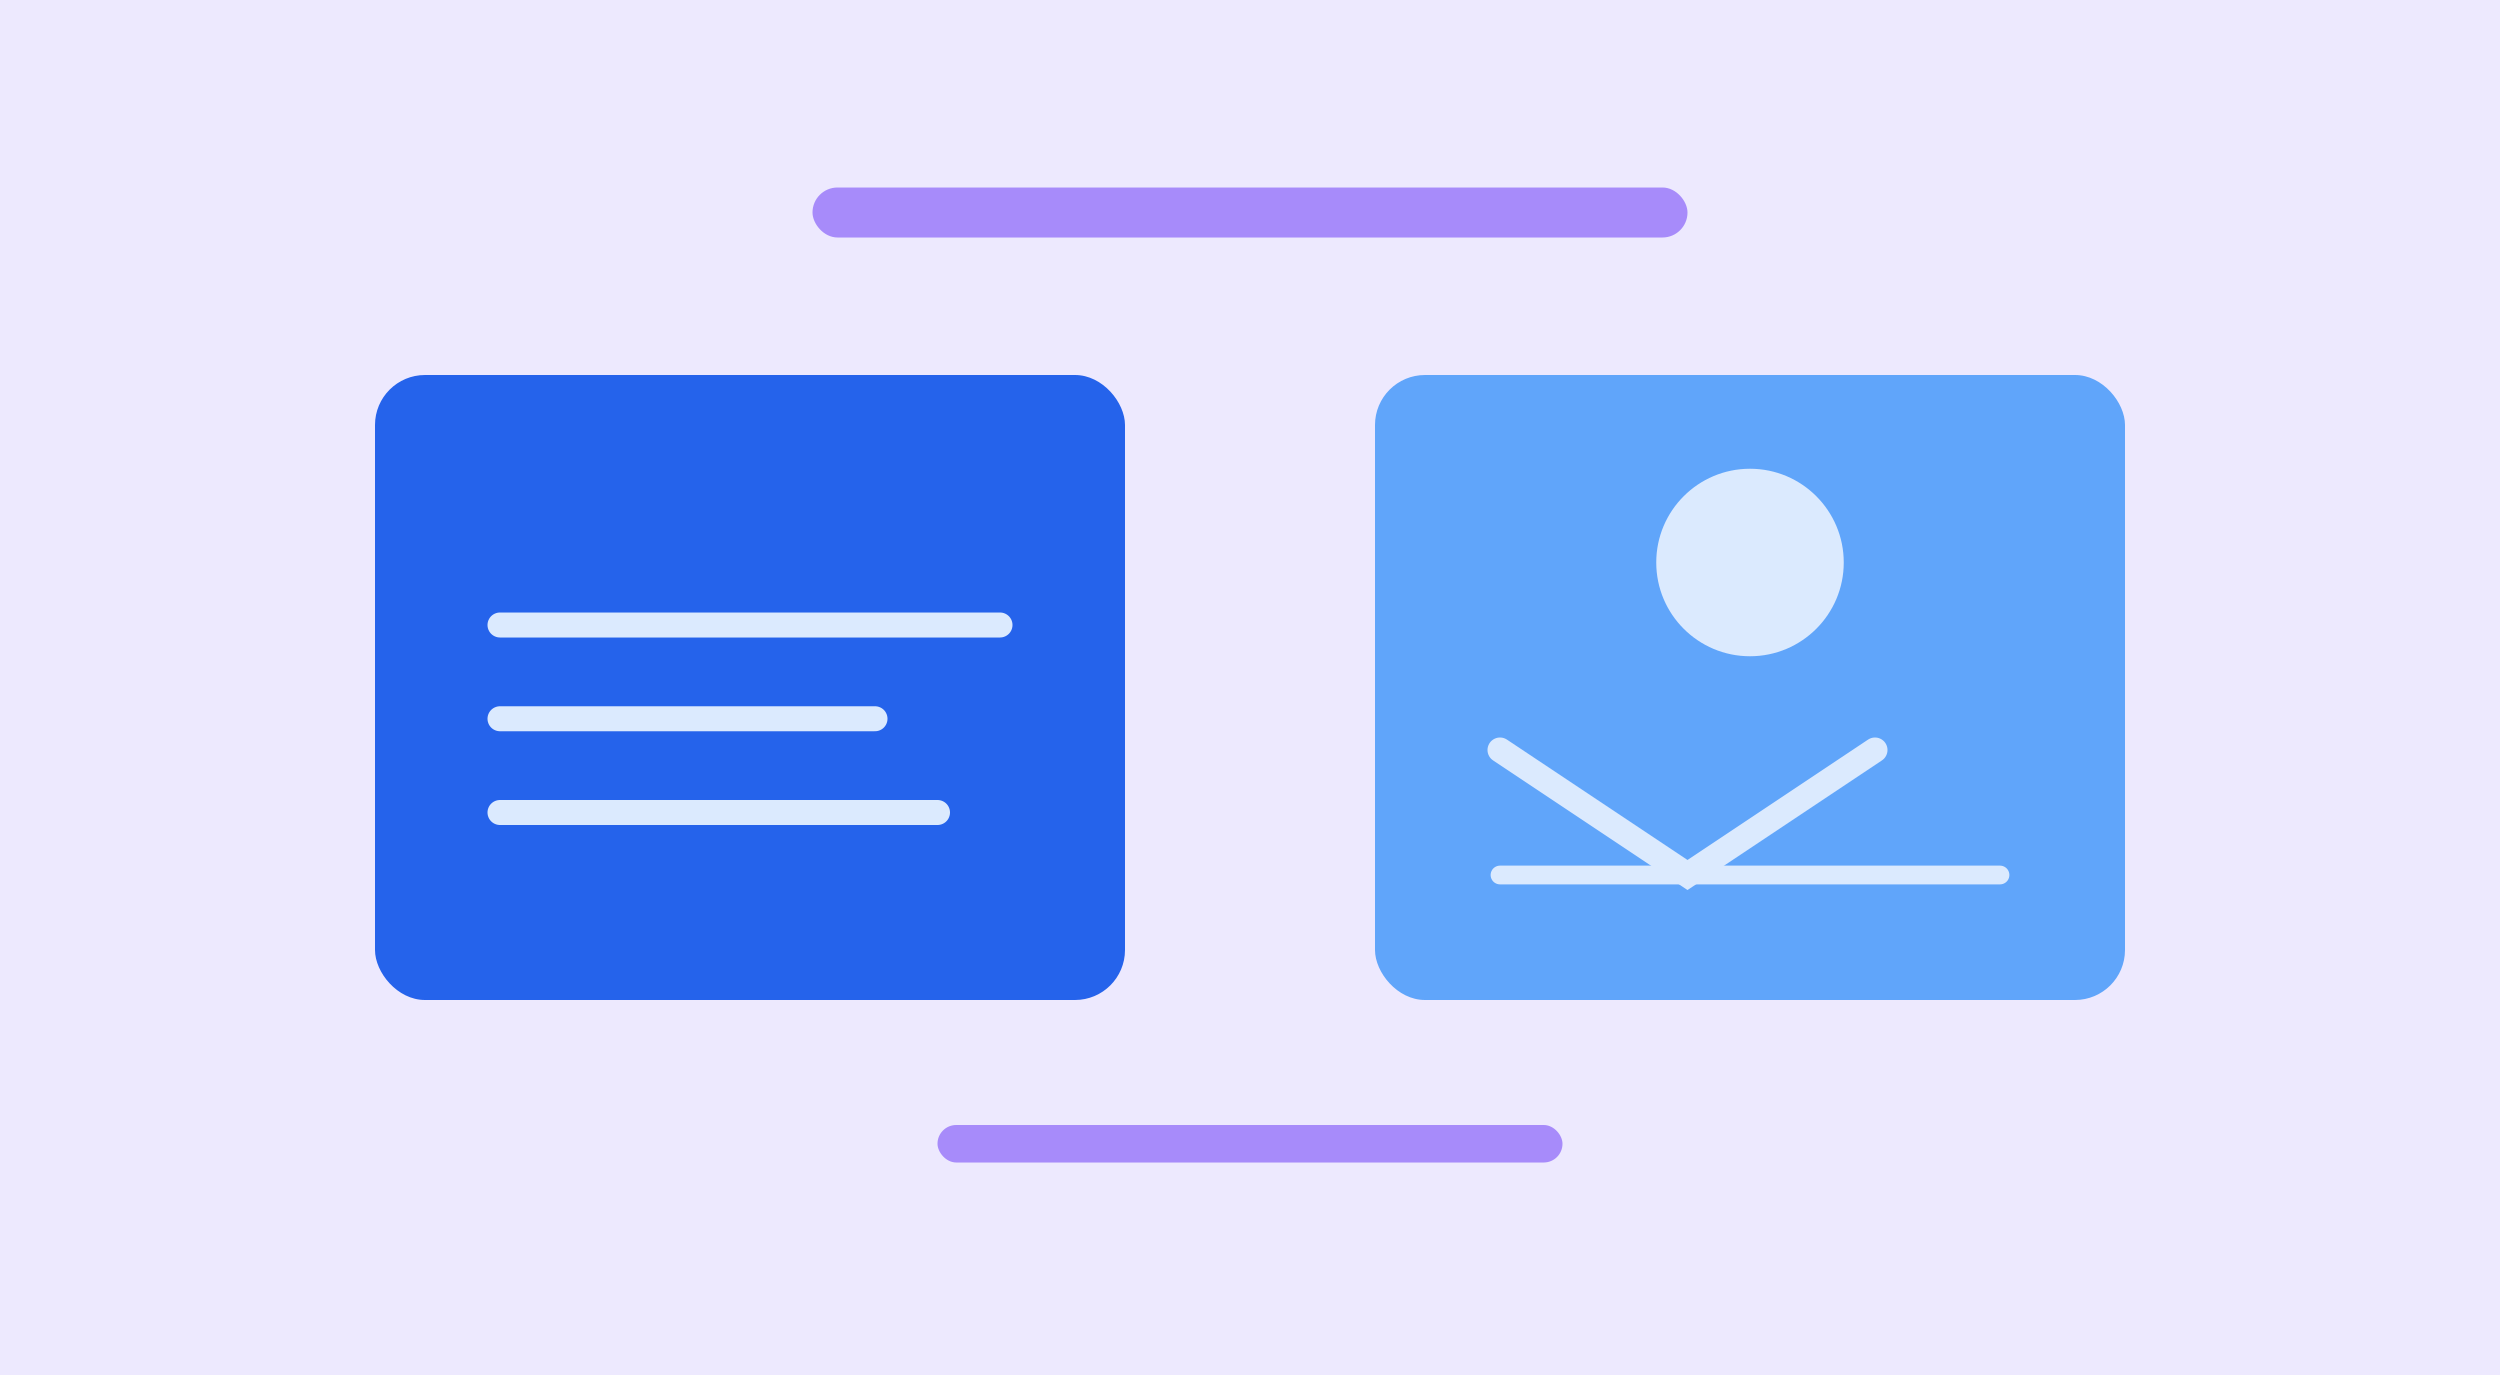
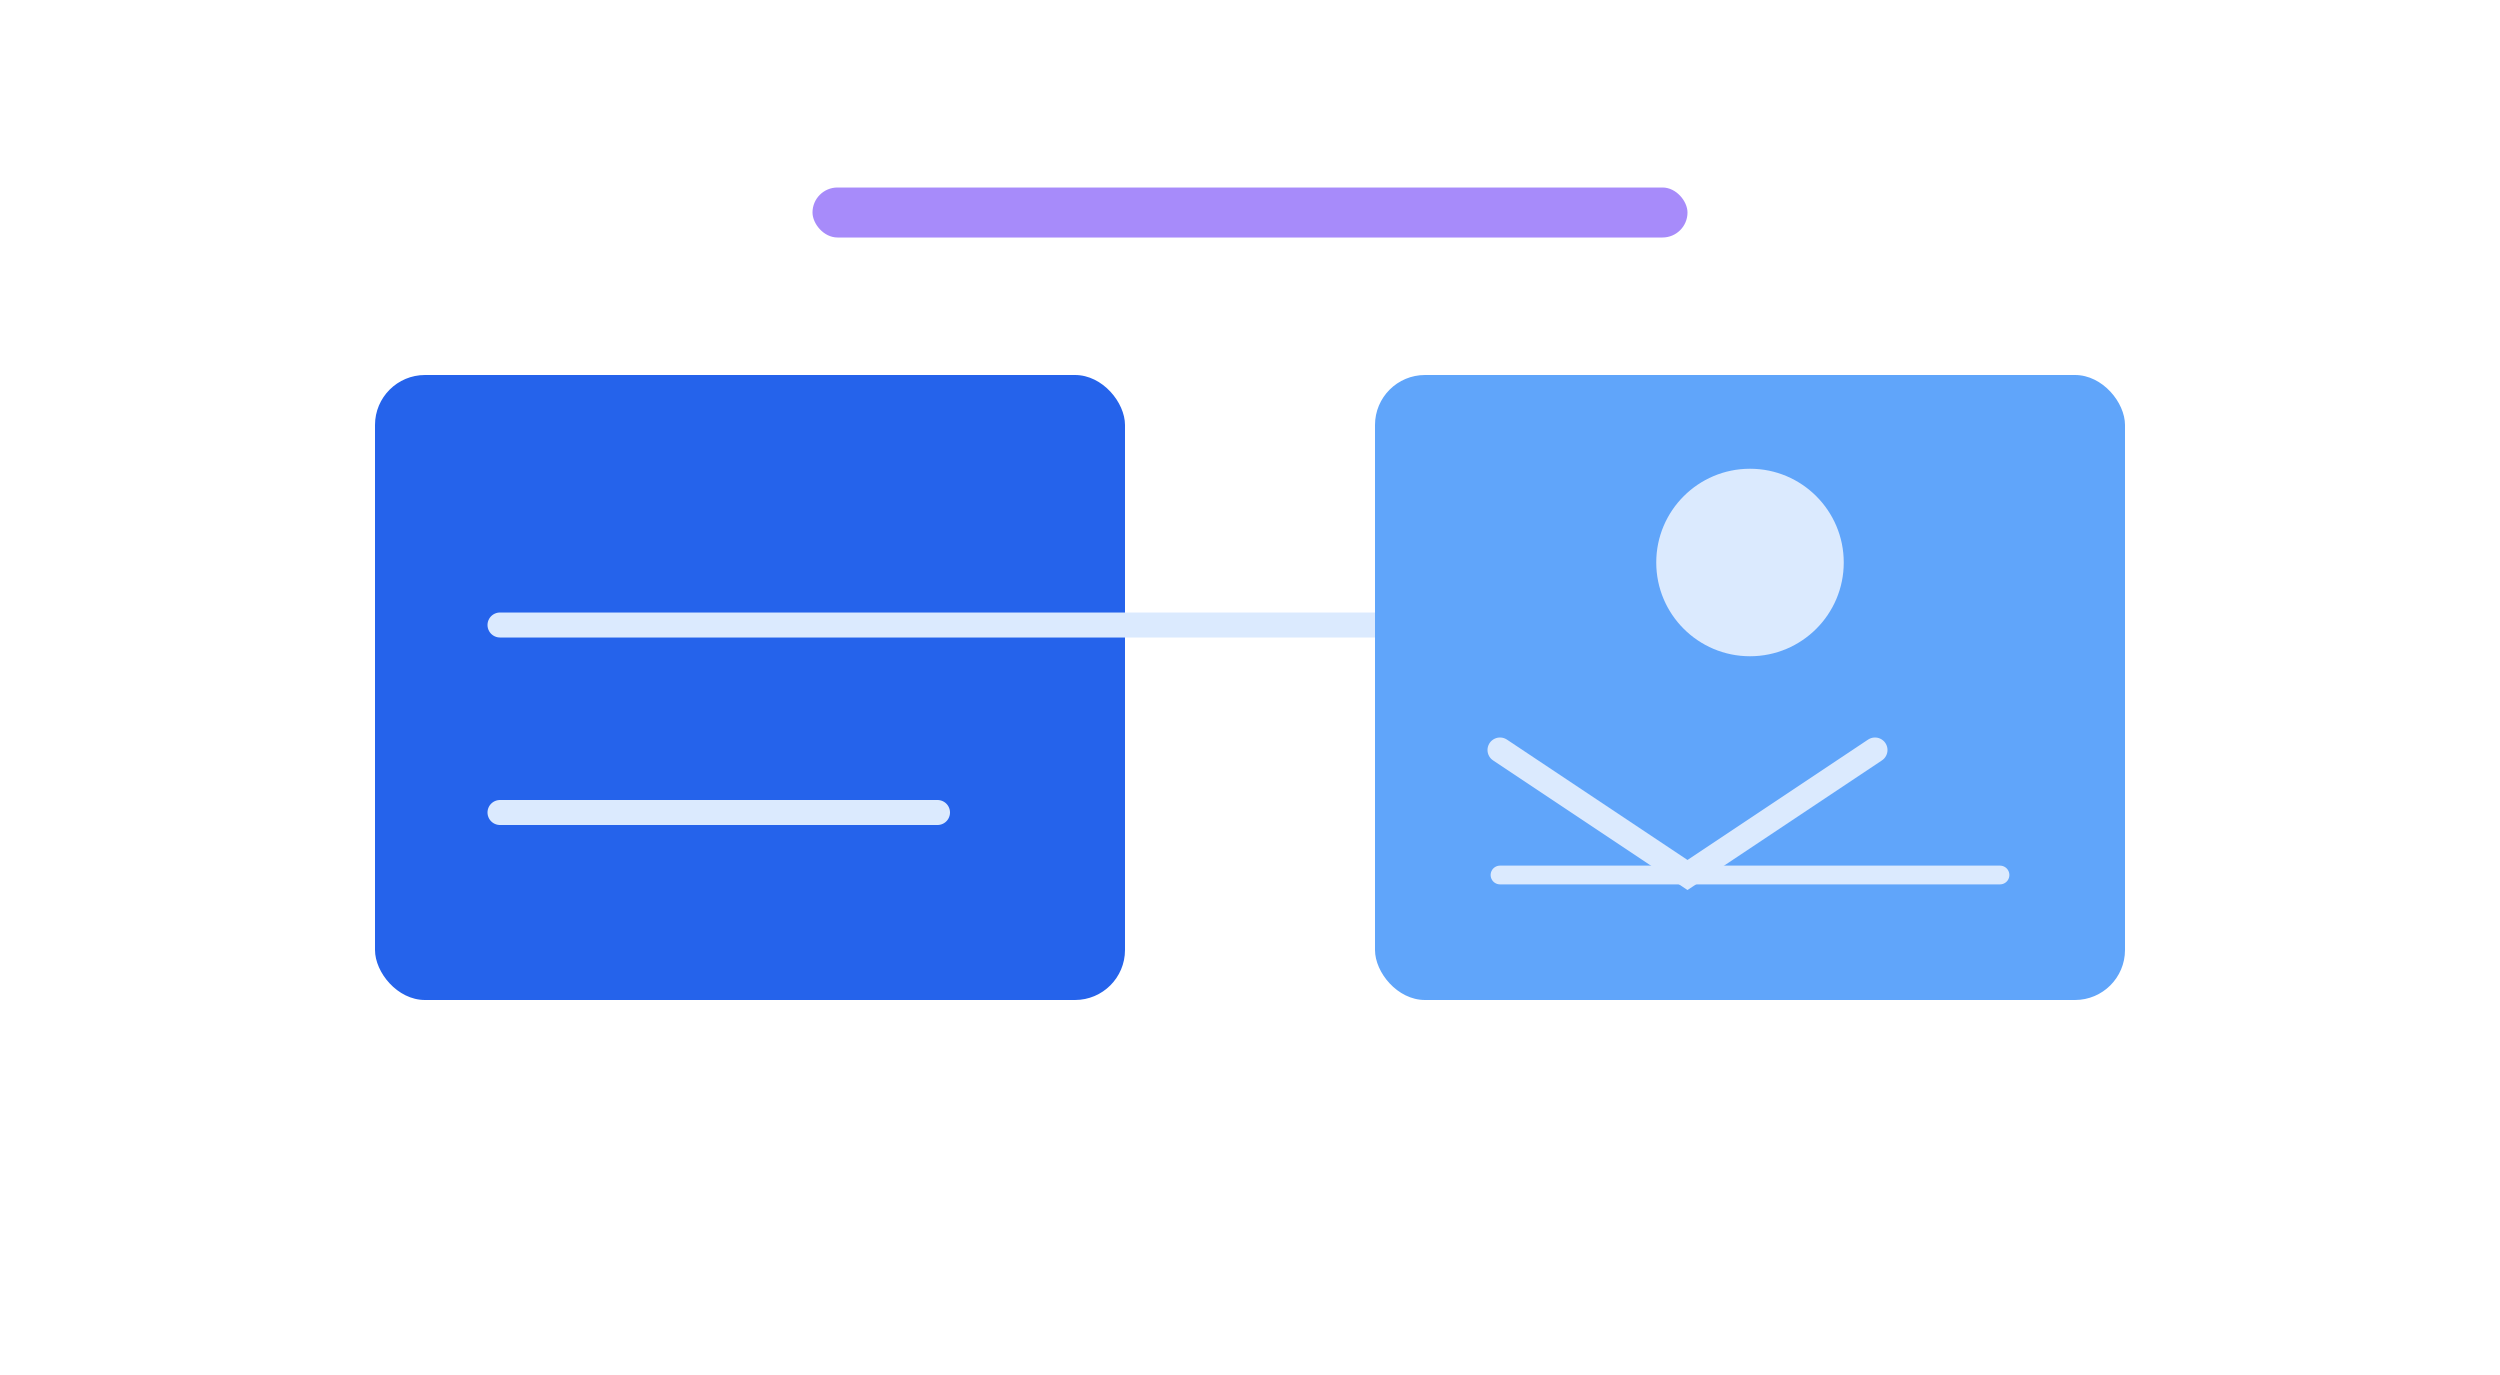
<svg xmlns="http://www.w3.org/2000/svg" width="400" height="220" viewBox="0 0 400 220" fill="none">
-   <rect width="400" height="220" fill="#ede9fe" />
  <rect x="60" y="60" width="120" height="100" rx="8" fill="#2563eb" />
-   <path d="M80 100h80M80 115h60M80 130h70" stroke="#dbeafe" stroke-width="4" stroke-linecap="round" />
+   <path d="M80 100h80h60M80 130h70" stroke="#dbeafe" stroke-width="4" stroke-linecap="round" />
  <rect x="220" y="60" width="120" height="100" rx="8" fill="#60a5fa" />
  <circle cx="280" cy="90" r="15" fill="#dbeafe" />
  <path d="M240 120l30 20 30-20" stroke="#dbeafe" stroke-width="4" stroke-linecap="round" fill="none" />
  <path d="M240 140h80" stroke="#dbeafe" stroke-width="3" stroke-linecap="round" />
  <rect x="130" y="30" width="140" height="8" rx="4" fill="#a78bfa" />
-   <rect x="150" y="180" width="100" height="6" rx="3" fill="#a78bfa" />
</svg>